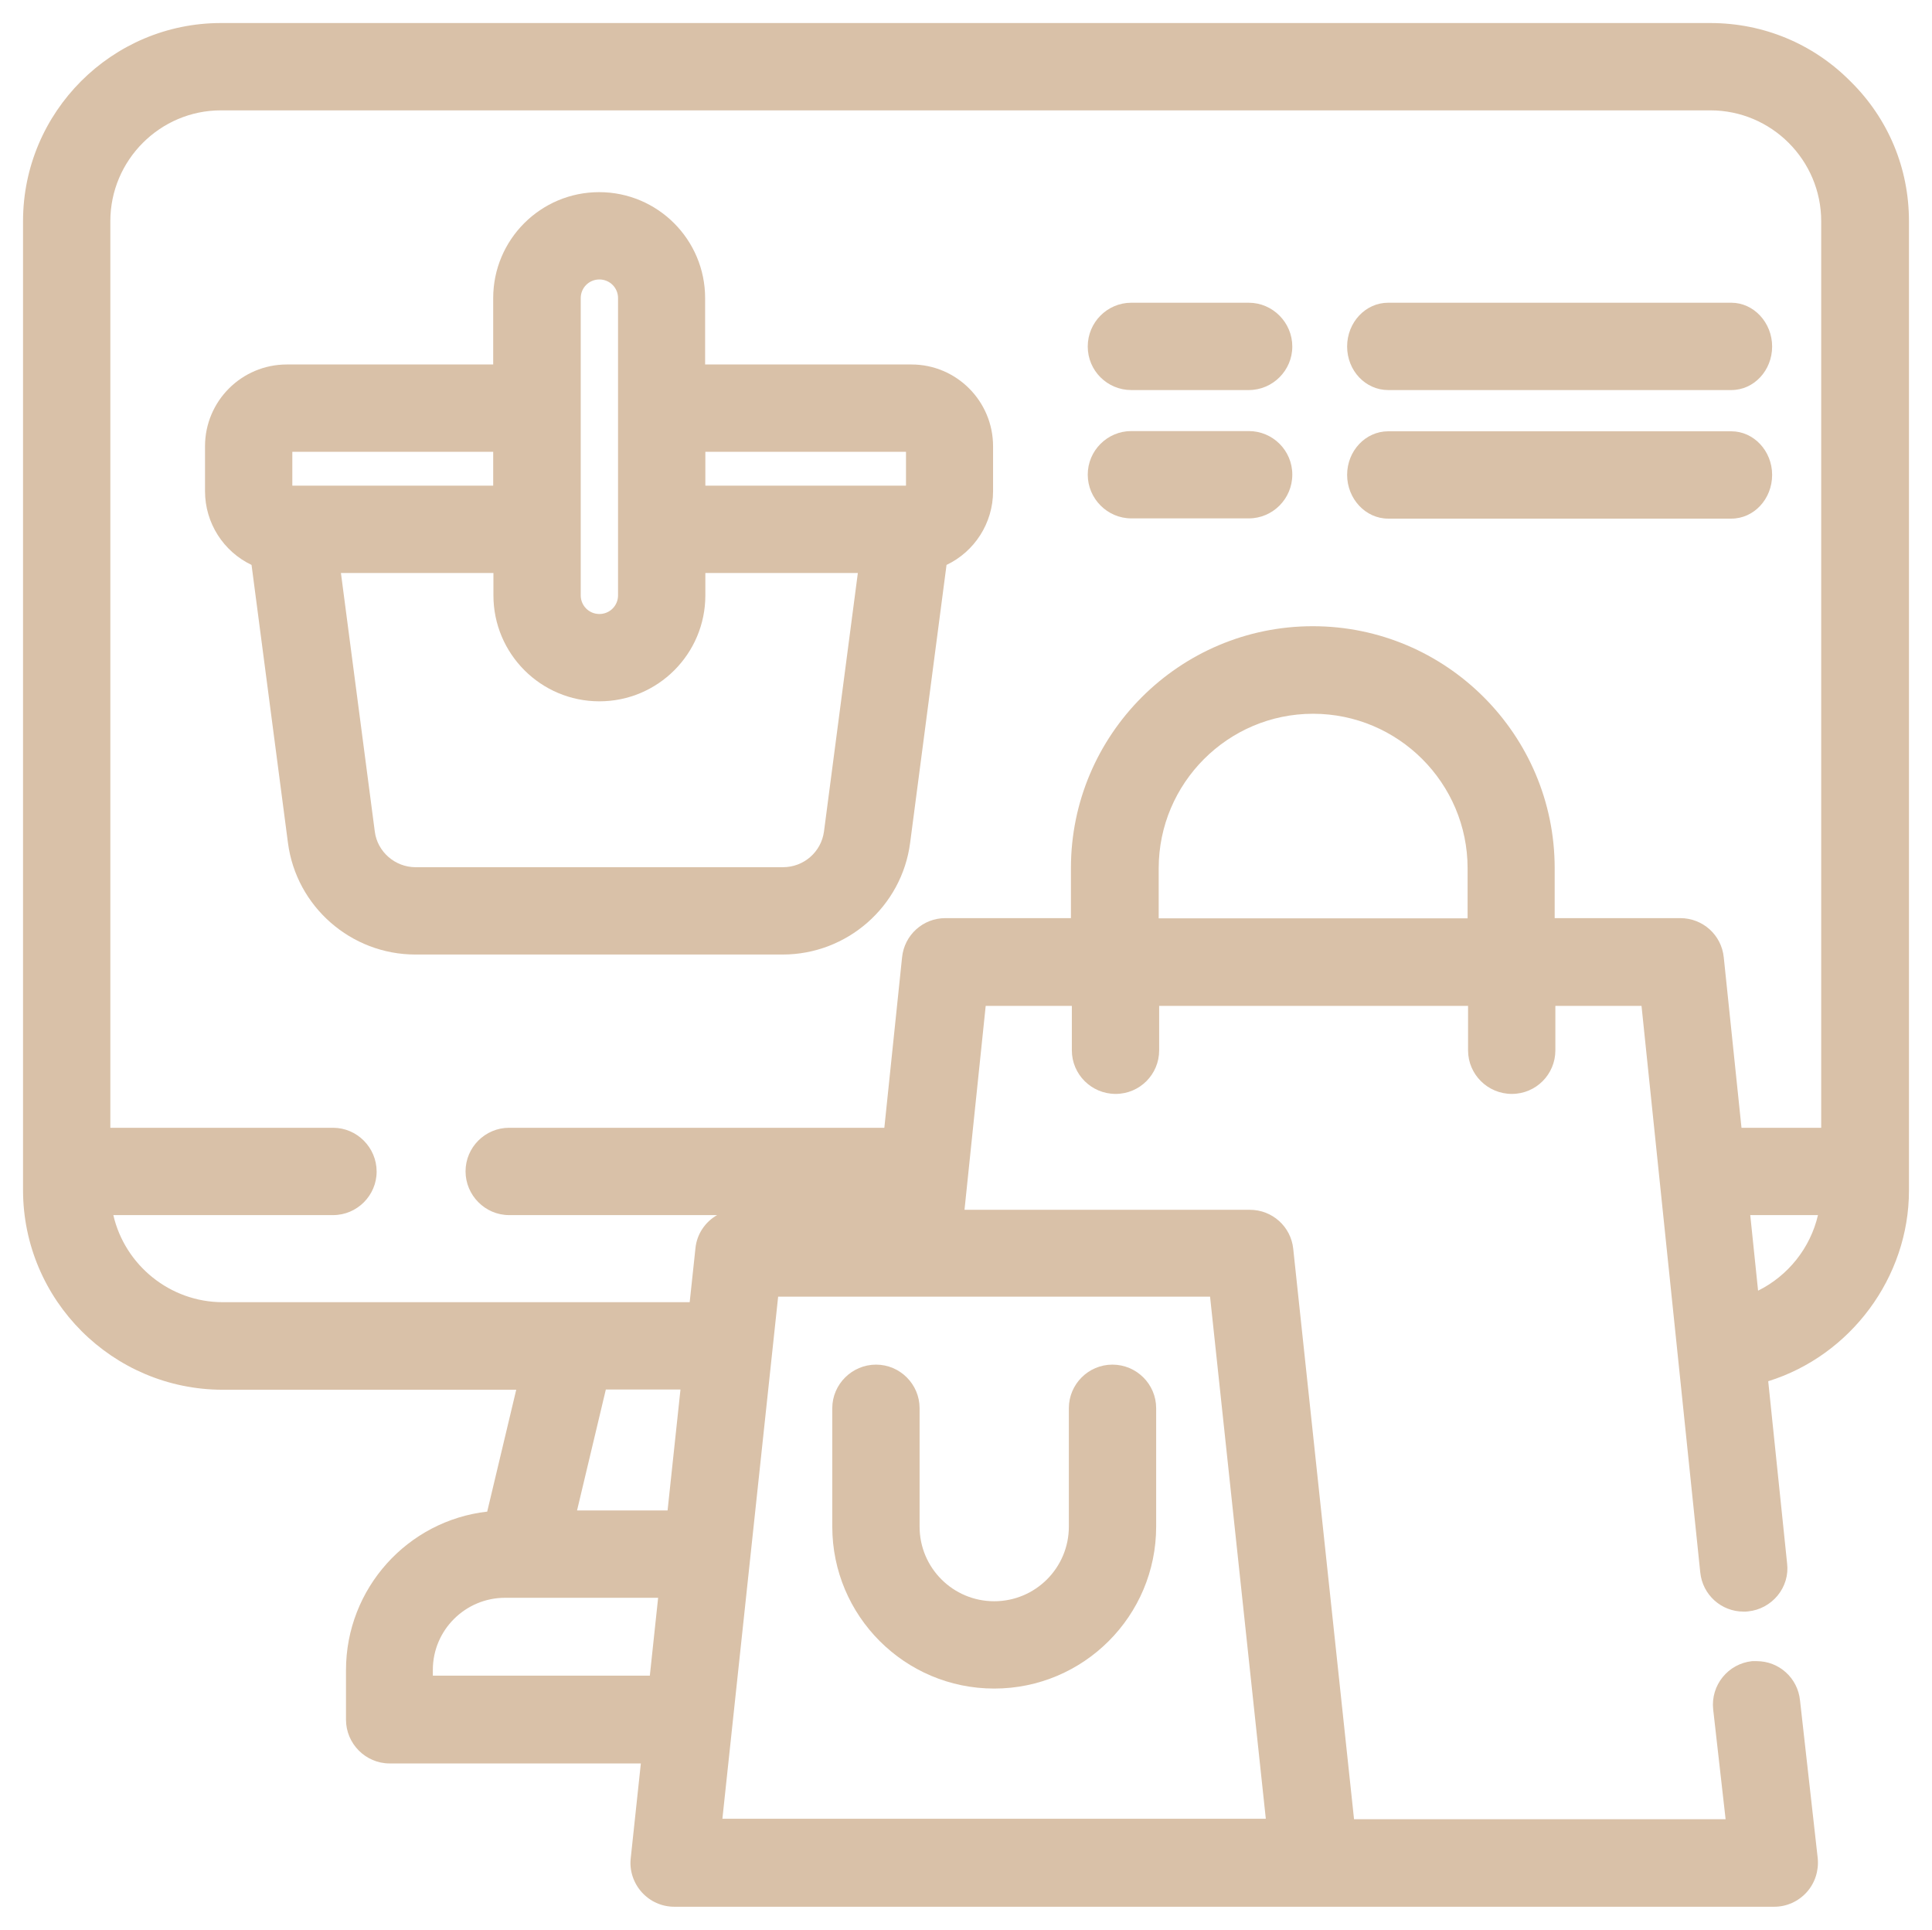
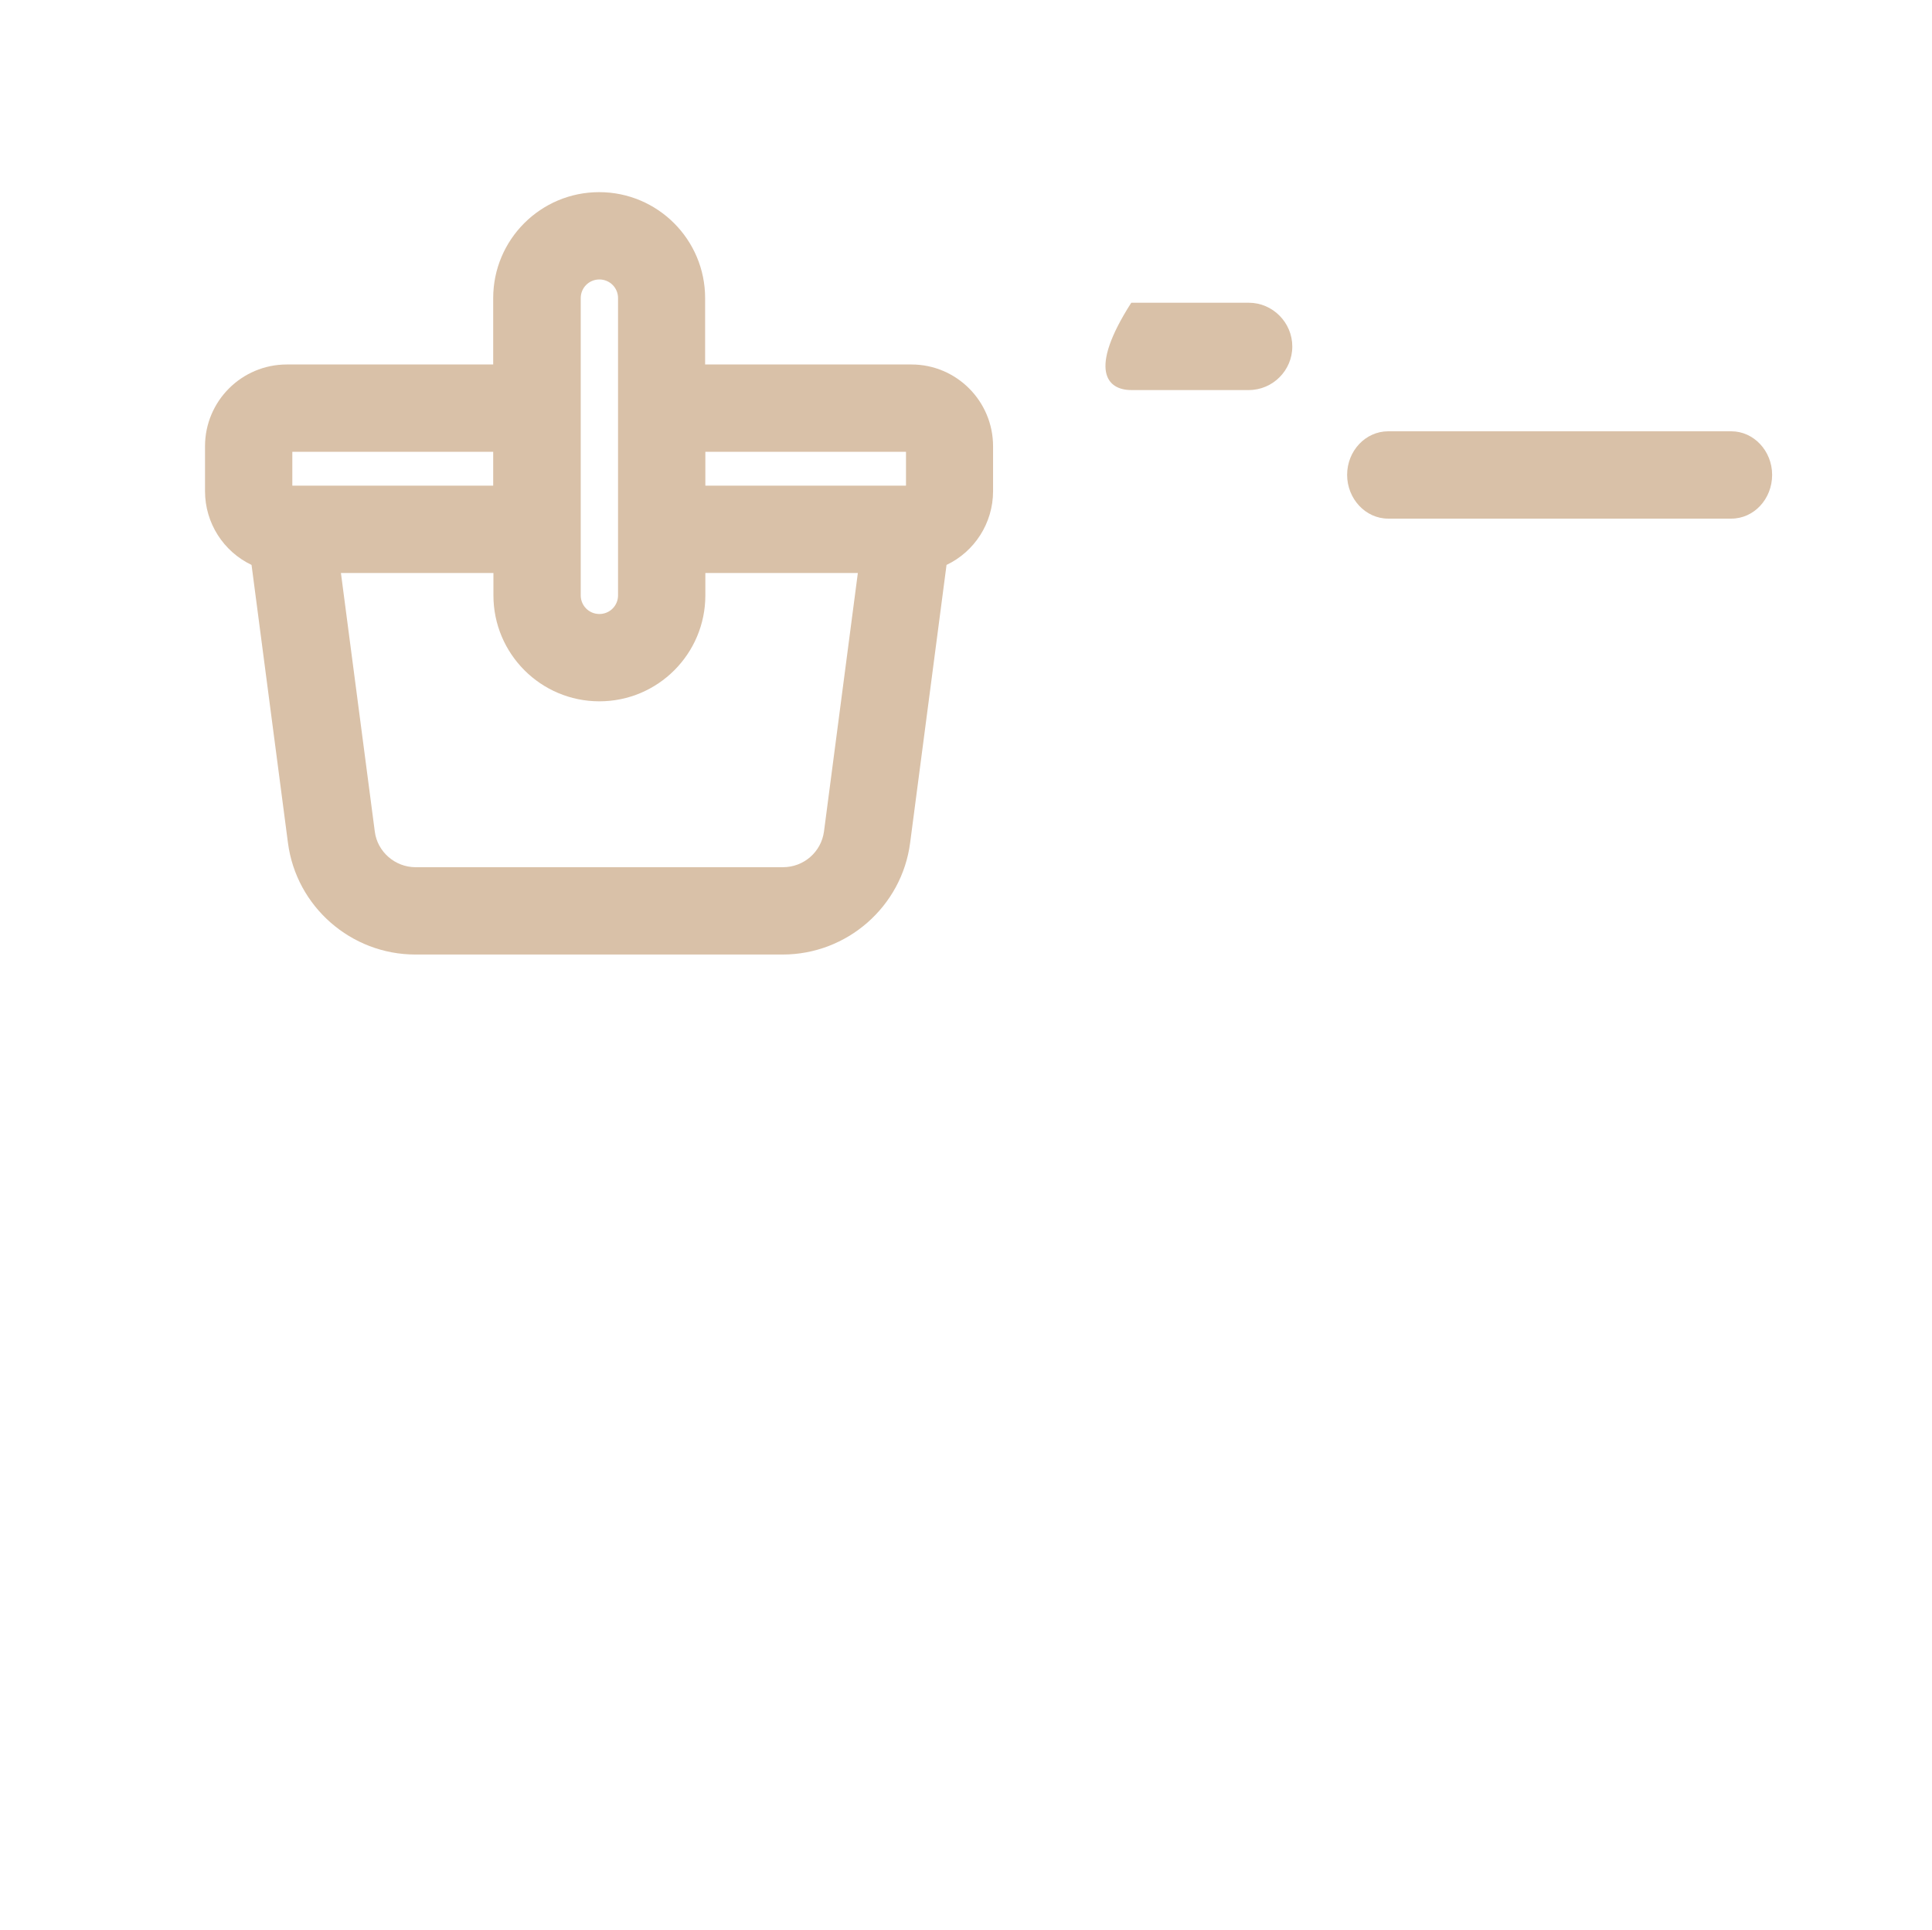
<svg xmlns="http://www.w3.org/2000/svg" viewBox="5989.358 5056.068 83.87 83.76" data-guides="{&quot;vertical&quot;:[],&quot;horizontal&quot;:[]}">
  <mask id="tSvg14211b44f5b" />
-   <path fill="rgb(217, 193, 168)" stroke="none" fill-opacity="1" stroke-width="1" stroke-opacity="1" font-size-adjust="none" id="tSvgb94ce37613" title="Path 21" d="M 6069.678 5059.588 C 6068.058 5057.958 6065.898 5057.068 6063.608 5057.068C 6042.055 5057.068 6020.501 5057.068 5998.948 5057.068C 5994.218 5057.068 5990.358 5060.928 5990.358 5065.668C 5990.358 5079.685 5990.358 5093.701 5990.358 5107.718C 5990.358 5112.498 5994.248 5116.388 5999.028 5116.388C 6003.275 5116.388 6007.521 5116.388 6011.768 5116.388C 6011.348 5118.151 6010.928 5119.915 6010.508 5121.678C 6007.058 5122.068 6004.378 5125.008 6004.378 5128.558C 6004.378 5129.275 6004.378 5129.991 6004.378 5130.708C 6004.378 5131.748 6005.228 5132.608 6006.268 5132.608C 6009.905 5132.608 6013.541 5132.608 6017.178 5132.608C 6017.031 5133.981 6016.885 5135.355 6016.738 5136.728C 6016.678 5137.258 6016.858 5137.798 6017.218 5138.198C 6017.578 5138.598 6018.088 5138.828 6018.628 5138.828C 6034.545 5138.828 6050.461 5138.828 6066.378 5138.828C 6066.918 5138.828 6067.428 5138.598 6067.788 5138.198C 6068.148 5137.798 6068.318 5137.268 6068.268 5136.728C 6068.011 5134.441 6067.755 5132.155 6067.498 5129.868C 6067.398 5128.898 6066.588 5128.168 6065.618 5128.168C 6065.548 5128.168 6065.488 5128.168 6065.418 5128.168C 6064.378 5128.278 6063.618 5129.208 6063.728 5130.258C 6063.908 5131.848 6064.088 5133.438 6064.268 5135.028C 6058.891 5135.028 6053.515 5135.028 6048.138 5135.028C 6047.258 5126.775 6046.378 5118.521 6045.498 5110.268C 6045.398 5109.308 6044.588 5108.578 6043.618 5108.578C 6039.488 5108.578 6035.358 5108.578 6031.228 5108.578C 6031.535 5105.628 6031.841 5102.678 6032.148 5099.728C 6033.395 5099.728 6034.641 5099.728 6035.888 5099.728C 6035.888 5100.371 6035.888 5101.015 6035.888 5101.658C 6035.888 5102.698 6036.738 5103.548 6037.788 5103.548C 6038.838 5103.548 6039.678 5102.698 6039.678 5101.658C 6039.678 5101.015 6039.678 5100.371 6039.678 5099.728C 6044.148 5099.728 6048.618 5099.728 6053.088 5099.728C 6053.088 5100.371 6053.088 5101.015 6053.088 5101.658C 6053.088 5102.698 6053.938 5103.548 6054.988 5103.548C 6056.038 5103.548 6056.878 5102.698 6056.878 5101.658C 6056.878 5101.015 6056.878 5100.371 6056.878 5099.728C 6058.125 5099.728 6059.371 5099.728 6060.618 5099.728C 6061.468 5107.925 6062.318 5116.121 6063.168 5124.318C 6063.268 5125.288 6064.078 5126.018 6065.048 5126.018C 6065.118 5126.018 6065.188 5126.018 6065.248 5126.008C 6065.748 5125.958 6066.208 5125.708 6066.528 5125.318C 6066.848 5124.928 6066.998 5124.428 6066.938 5123.928C 6066.665 5121.291 6066.391 5118.655 6066.118 5116.018C 6069.688 5114.908 6072.228 5111.518 6072.228 5107.738C 6072.228 5093.715 6072.228 5079.691 6072.228 5065.668C 6072.228 5063.378 6071.338 5061.218 6069.678 5059.588ZM 6068.278 5108.808 C 6067.948 5110.228 6066.988 5111.438 6065.678 5112.088C 6065.565 5110.995 6065.451 5109.901 6065.338 5108.808C 6066.318 5108.808 6067.298 5108.808 6068.278 5108.808ZM 6062.298 5095.918 C 6060.481 5095.918 6058.665 5095.918 6056.848 5095.918C 6056.848 5095.195 6056.848 5094.471 6056.848 5093.748C 6056.848 5087.958 6052.138 5083.248 6046.348 5083.248C 6040.558 5083.248 6035.848 5087.958 6035.848 5093.748C 6035.848 5094.471 6035.848 5095.195 6035.848 5095.918C 6034.031 5095.918 6032.215 5095.918 6030.398 5095.918C 6029.428 5095.918 6028.618 5096.648 6028.518 5097.618C 6028.261 5100.085 6028.005 5102.551 6027.748 5105.018C 6022.318 5105.018 6016.888 5105.018 6011.458 5105.018C 6010.418 5105.018 6009.568 5105.868 6009.568 5106.908C 6009.568 5107.948 6010.418 5108.808 6011.458 5108.808C 6014.468 5108.808 6017.478 5108.808 6020.488 5108.808C 6019.978 5109.098 6019.608 5109.628 6019.548 5110.248C 6019.465 5111.028 6019.381 5111.808 6019.298 5112.588C 6012.541 5112.588 6005.785 5112.588 5999.028 5112.588C 5996.738 5112.588 5994.778 5110.978 5994.278 5108.808C 5997.458 5108.808 6000.638 5108.808 6003.818 5108.808C 6004.858 5108.808 6005.708 5107.958 6005.708 5106.918C 6005.708 5105.878 6004.858 5105.018 6003.818 5105.018C 6000.595 5105.018 5997.371 5105.018 5994.148 5105.018C 5994.148 5091.901 5994.148 5078.785 5994.148 5065.668C 5994.148 5063.018 5996.308 5060.858 5998.948 5060.858C 6020.501 5060.858 6042.055 5060.858 6063.608 5060.858C 6066.258 5060.858 6068.418 5063.018 6068.418 5065.668C 6068.418 5078.785 6068.418 5091.901 6068.418 5105.018C 6067.265 5105.018 6066.111 5105.018 6064.958 5105.018C 6064.701 5102.551 6064.445 5100.085 6064.188 5097.618C 6064.088 5096.648 6063.278 5095.918 6062.298 5095.918ZM 6046.358 5087.048 C 6050.058 5087.048 6053.068 5090.058 6053.068 5093.758C 6053.068 5094.481 6053.068 5095.205 6053.068 5095.928C 6048.598 5095.928 6044.128 5095.928 6039.658 5095.928C 6039.658 5095.205 6039.658 5094.481 6039.658 5093.758C 6039.658 5090.058 6042.668 5087.048 6046.358 5087.048ZM 6017.568 5128.798 C 6014.428 5128.798 6011.288 5128.798 6008.148 5128.798C 6008.148 5128.715 6008.148 5128.631 6008.148 5128.548C 6008.148 5126.818 6009.558 5125.418 6011.288 5125.418C 6013.501 5125.418 6015.715 5125.418 6017.928 5125.418C 6017.808 5126.548 6017.688 5127.678 6017.568 5128.798ZM 6018.898 5116.378 C 6018.711 5118.128 6018.525 5119.878 6018.338 5121.628C 6017.028 5121.628 6015.718 5121.628 6014.408 5121.628C 6014.825 5119.878 6015.241 5118.128 6015.658 5116.378C 6016.738 5116.378 6017.818 5116.378 6018.898 5116.378ZM 6020.718 5135.008 C 6021.525 5127.455 6022.331 5119.901 6023.138 5112.348C 6029.388 5112.348 6035.638 5112.348 6041.888 5112.348C 6042.695 5119.901 6043.501 5127.455 6044.308 5135.008C 6036.445 5135.008 6028.581 5135.008 6020.718 5135.008Z" />
  <path fill="rgb(217, 193, 168)" stroke="none" fill-opacity="1" stroke-width="1" stroke-opacity="1" font-size-adjust="none" id="tSvg18fd67719af" title="Path 22" d="M 6028.928 5071.888 C 6025.941 5071.888 6022.955 5071.888 6019.968 5071.888C 6019.968 5070.928 6019.968 5069.968 6019.968 5069.008C 6019.968 5066.468 6017.908 5064.408 6015.368 5064.408C 6012.828 5064.408 6010.768 5066.468 6010.768 5069.008C 6010.768 5069.968 6010.768 5070.928 6010.768 5071.888C 6007.781 5071.888 6004.795 5071.888 6001.808 5071.888C 5999.848 5071.888 5998.258 5073.478 5998.258 5075.438C 5998.258 5076.088 5998.258 5076.738 5998.258 5077.388C 5998.258 5078.768 5999.058 5080.008 6000.278 5080.588C 6000.805 5084.608 6001.331 5088.628 6001.858 5092.648C 6002.218 5095.418 6004.598 5097.498 6007.388 5097.498C 6012.705 5097.498 6018.021 5097.498 6023.338 5097.498C 6026.128 5097.498 6028.508 5095.418 6028.868 5092.648C 6029.395 5088.628 6029.921 5084.608 6030.448 5080.588C 6031.668 5080.008 6032.468 5078.768 6032.468 5077.388C 6032.468 5076.738 6032.468 5076.088 6032.468 5075.438C 6032.468 5073.478 6030.878 5071.888 6028.928 5071.888ZM 6028.688 5075.678 C 6028.688 5076.168 6028.688 5076.658 6028.688 5077.148C 6025.785 5077.148 6022.881 5077.148 6019.978 5077.148C 6019.978 5076.658 6019.978 5076.168 6019.978 5075.678C 6022.881 5075.678 6025.785 5075.678 6028.688 5075.678ZM 6023.348 5093.708 C 6018.031 5093.708 6012.715 5093.708 6007.398 5093.708C 6006.508 5093.708 6005.738 5093.038 6005.628 5092.158C 6005.138 5088.418 6004.648 5084.678 6004.158 5080.938C 6006.365 5080.938 6008.571 5080.938 6010.778 5080.938C 6010.778 5081.261 6010.778 5081.585 6010.778 5081.908C 6010.778 5084.448 6012.838 5086.508 6015.378 5086.508C 6017.918 5086.508 6019.978 5084.448 6019.978 5081.908C 6019.978 5081.585 6019.978 5081.261 6019.978 5080.938C 6022.185 5080.938 6024.391 5080.938 6026.598 5080.938C 6026.108 5084.678 6025.618 5088.418 6025.128 5092.158C 6025.008 5093.048 6024.248 5093.708 6023.348 5093.708ZM 6016.188 5081.908 C 6016.188 5082.358 6015.828 5082.718 6015.378 5082.718C 6014.928 5082.718 6014.568 5082.358 6014.568 5081.908C 6014.568 5077.608 6014.568 5073.308 6014.568 5069.008C 6014.568 5068.558 6014.928 5068.198 6015.378 5068.198C 6015.828 5068.198 6016.188 5068.558 6016.188 5069.008C 6016.188 5073.308 6016.188 5077.608 6016.188 5081.908ZM 6010.768 5075.678 C 6010.768 5076.168 6010.768 5076.658 6010.768 5077.148C 6007.861 5077.148 6004.955 5077.148 6002.048 5077.148C 6002.048 5076.658 6002.048 5076.168 6002.048 5075.678C 6004.951 5075.678 6007.855 5075.678 6010.768 5075.678Z" />
-   <path fill="rgb(217, 193, 168)" stroke="none" fill-opacity="1" stroke-width="1" stroke-opacity="1" font-size-adjust="none" id="tSvg7467dbff43" title="Path 23" d="M 6037.648 5115.298 C 6036.608 5115.298 6035.758 5116.148 6035.758 5117.188C 6035.758 5118.901 6035.758 5120.615 6035.758 5122.328C 6035.758 5124.118 6034.308 5125.568 6032.518 5125.568C 6030.728 5125.568 6029.278 5124.118 6029.278 5122.328C 6029.278 5120.615 6029.278 5118.901 6029.278 5117.188C 6029.278 5116.148 6028.428 5115.298 6027.388 5115.298C 6026.348 5115.298 6025.488 5116.148 6025.488 5117.188C 6025.488 5118.901 6025.488 5120.615 6025.488 5122.328C 6025.488 5126.208 6028.638 5129.358 6032.518 5129.358C 6036.398 5129.358 6039.548 5126.208 6039.548 5122.328C 6039.548 5120.615 6039.548 5118.901 6039.548 5117.188C 6039.548 5116.148 6038.698 5115.298 6037.648 5115.298Z" />
-   <path fill="rgb(217, 193, 168)" stroke="none" fill-opacity="1" stroke-width="1" stroke-opacity="1" font-size-adjust="none" id="tSvg1629403437f" title="Path 24" d="M 6043.568 5069.208 C 6041.868 5069.208 6040.168 5069.208 6038.468 5069.208C 6037.428 5069.208 6036.578 5070.058 6036.578 5071.108C 6036.578 5072.158 6037.428 5072.998 6038.468 5072.998C 6040.168 5072.998 6041.868 5072.998 6043.568 5072.998C 6044.608 5072.998 6045.458 5072.148 6045.458 5071.108C 6045.458 5070.068 6044.608 5069.208 6043.568 5069.208Z" />
-   <path fill="rgb(217, 193, 168)" stroke="none" fill-opacity="1" stroke-width="1" stroke-opacity="1" font-size-adjust="none" id="tSvg9f2a0099ce" title="Path 25" d="M 6049.618 5072.998 C 6054.585 5072.998 6059.551 5072.998 6064.518 5072.998C 6065.498 5072.998 6066.288 5072.148 6066.288 5071.108C 6066.288 5070.068 6065.488 5069.208 6064.518 5069.208C 6059.551 5069.208 6054.585 5069.208 6049.618 5069.208C 6048.638 5069.208 6047.838 5070.058 6047.838 5071.108C 6047.838 5072.158 6048.638 5072.998 6049.618 5072.998Z" />
-   <path fill="rgb(217, 193, 168)" stroke="none" fill-opacity="1" stroke-width="1" stroke-opacity="1" font-size-adjust="none" id="tSvg16ee928175f" title="Path 26" d="M 6043.568 5074.778 C 6041.868 5074.778 6040.168 5074.778 6038.468 5074.778C 6037.428 5074.778 6036.578 5075.628 6036.578 5076.668C 6036.578 5077.708 6037.428 5078.568 6038.468 5078.568C 6040.168 5078.568 6041.868 5078.568 6043.568 5078.568C 6044.608 5078.568 6045.458 5077.718 6045.458 5076.668C 6045.458 5075.618 6044.608 5074.778 6043.568 5074.778Z" />
+   <path fill="rgb(217, 193, 168)" stroke="none" fill-opacity="1" stroke-width="1" stroke-opacity="1" font-size-adjust="none" id="tSvg1629403437f" title="Path 24" d="M 6043.568 5069.208 C 6041.868 5069.208 6040.168 5069.208 6038.468 5069.208C 6036.578 5072.158 6037.428 5072.998 6038.468 5072.998C 6040.168 5072.998 6041.868 5072.998 6043.568 5072.998C 6044.608 5072.998 6045.458 5072.148 6045.458 5071.108C 6045.458 5070.068 6044.608 5069.208 6043.568 5069.208Z" />
  <path fill="rgb(217, 193, 168)" stroke="none" fill-opacity="1" stroke-width="1" stroke-opacity="1" font-size-adjust="none" id="tSvg178ef6835f2" title="Path 27" d="M 6066.288 5076.678 C 6066.288 5075.638 6065.488 5074.788 6064.518 5074.788C 6059.551 5074.788 6054.585 5074.788 6049.618 5074.788C 6048.638 5074.788 6047.838 5075.638 6047.838 5076.678C 6047.838 5077.718 6048.638 5078.578 6049.618 5078.578C 6054.585 5078.578 6059.551 5078.578 6064.518 5078.578C 6065.498 5078.578 6066.288 5077.728 6066.288 5076.678Z" />
  <defs />
</svg>